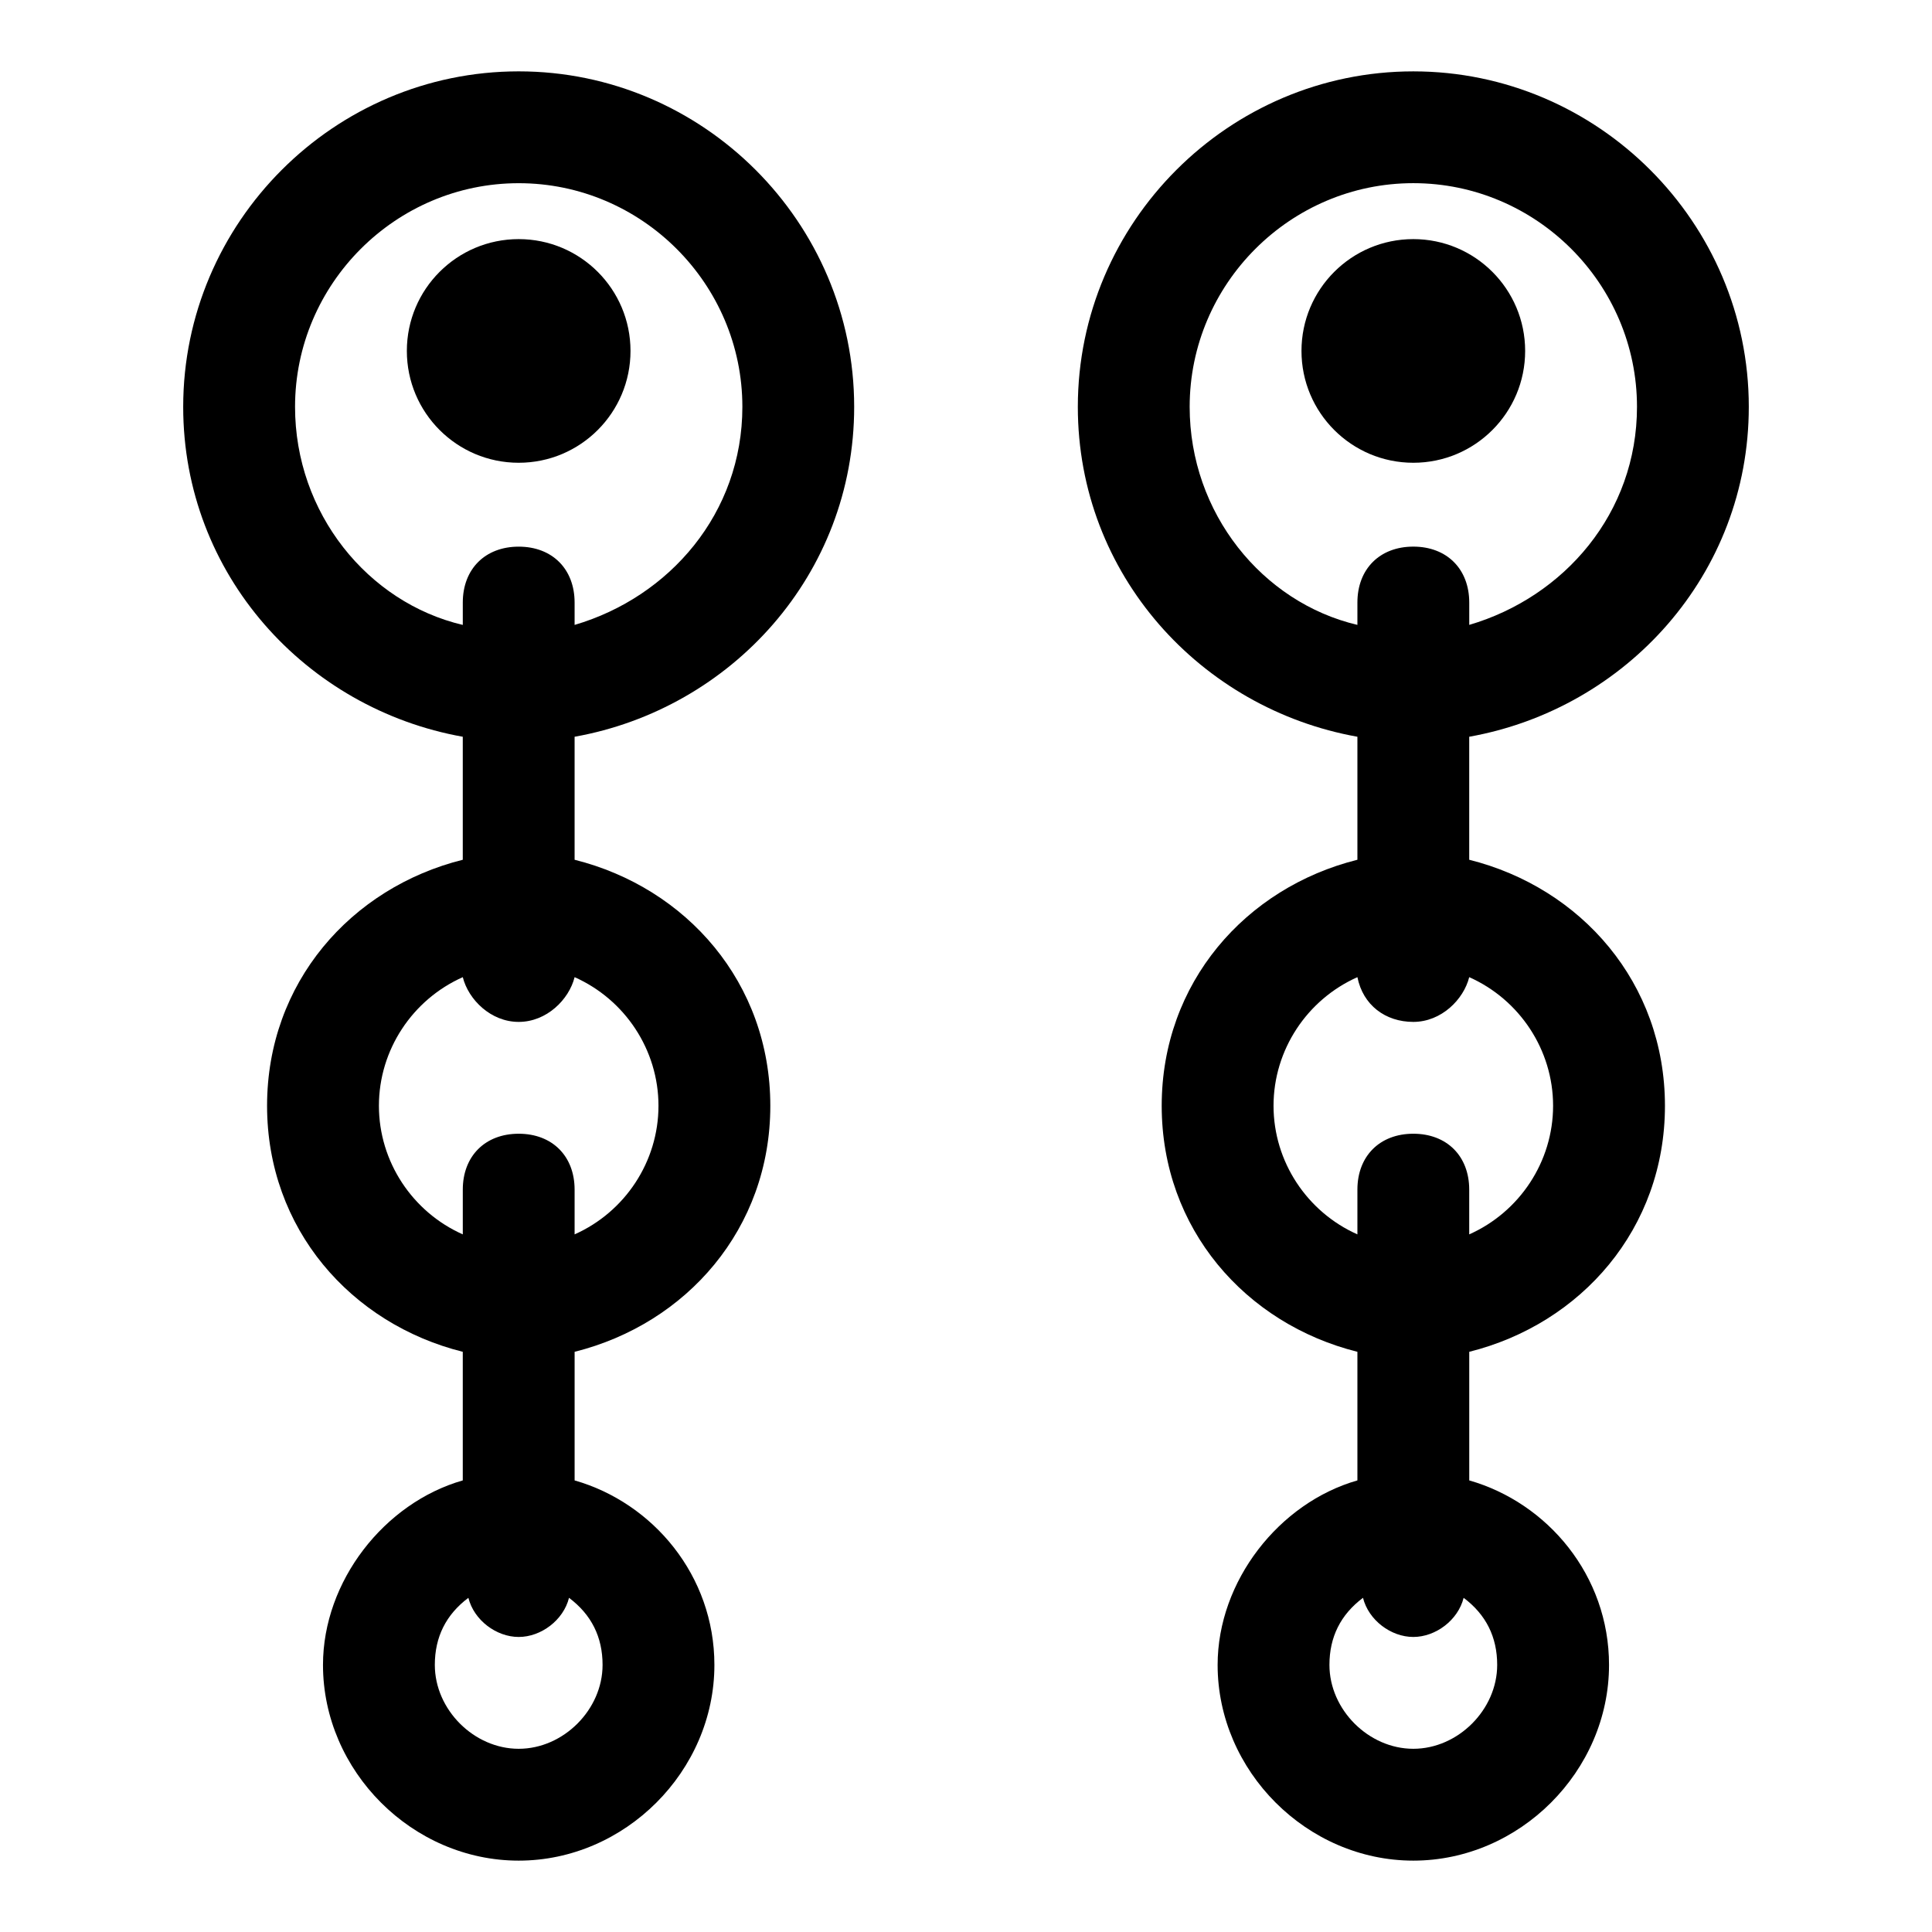
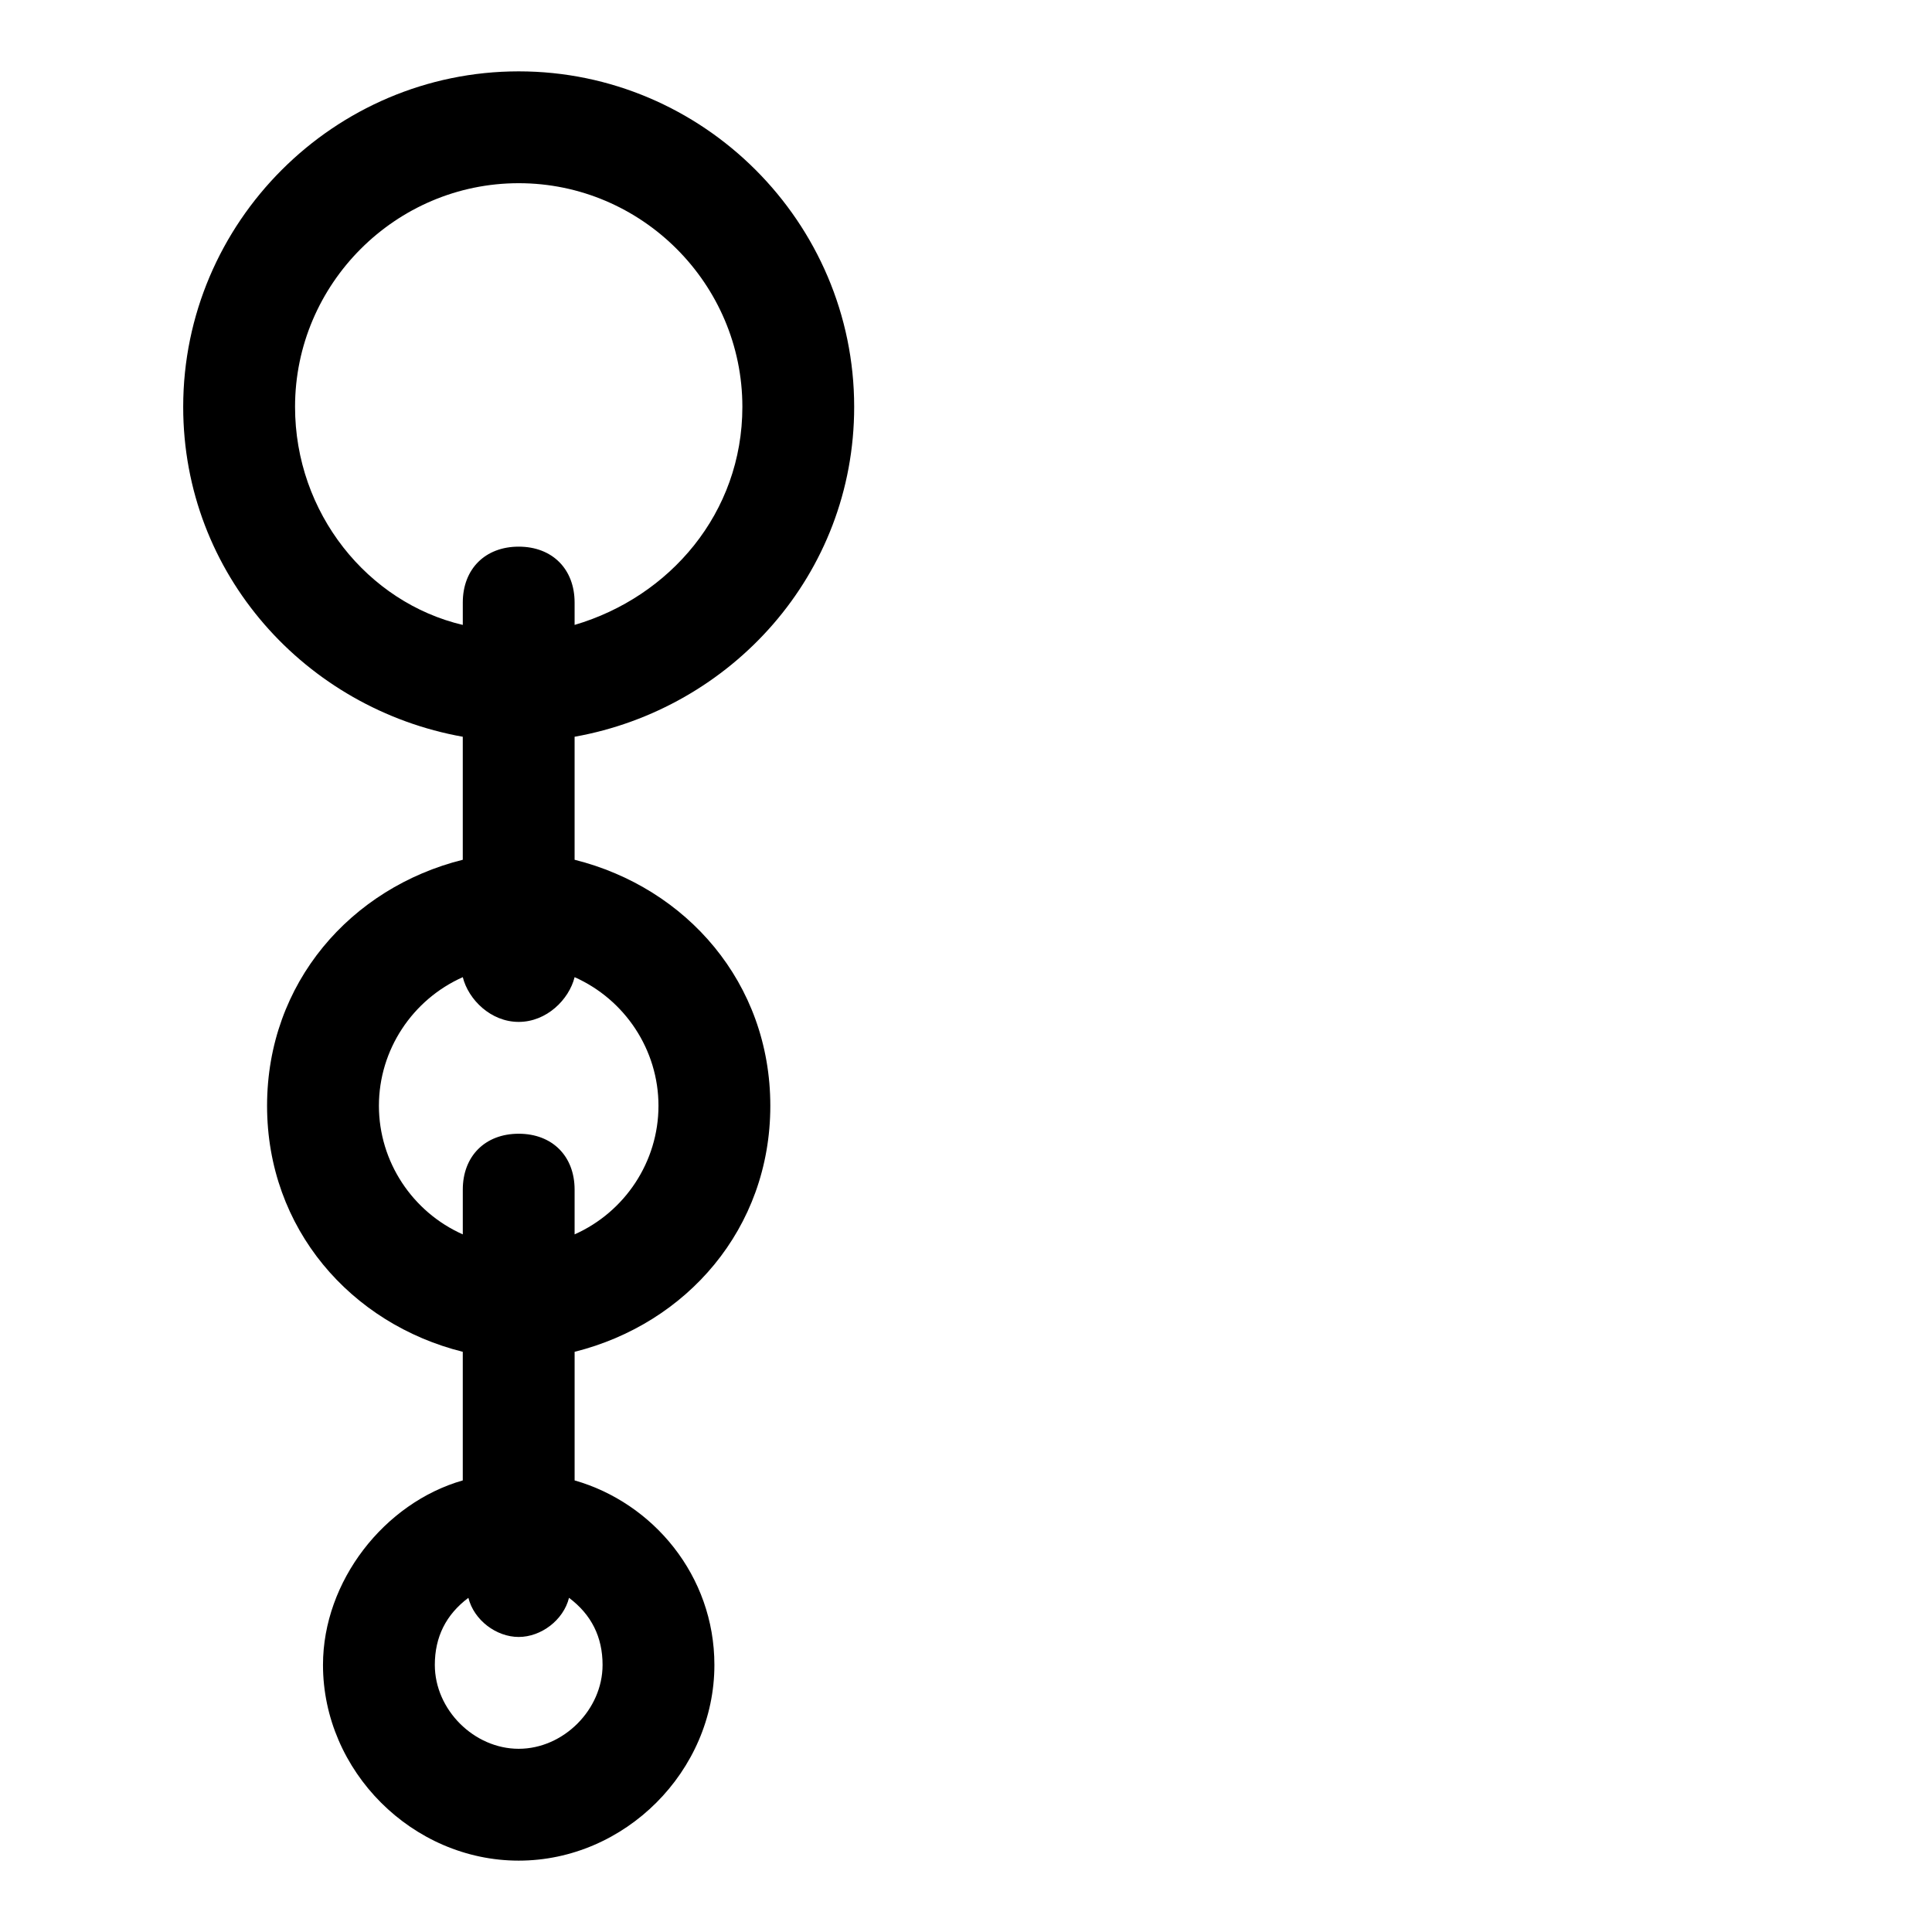
<svg xmlns="http://www.w3.org/2000/svg" fill="#000000" width="800px" height="800px" version="1.1" viewBox="144 144 512 512">
  <g>
    <path d="m281.46 162.91c-48.902 0-88.91 40.012-88.91 88.91 0 44.453 32.598 80.016 74.09 87.426v32.598c-29.637 7.41-51.863 32.598-51.863 65.199 0 32.602 22.227 57.789 51.863 65.199v34.082c-20.746 5.926-37.043 26.672-37.043 48.898 0 28.152 23.707 51.863 51.863 51.863 28.152 0 51.863-23.707 51.863-51.863 0-23.707-16.301-42.973-37.043-48.898v-34.082c29.637-7.41 51.863-32.598 51.863-65.199-0.004-32.598-22.23-57.789-51.867-65.199v-32.598c41.488-7.41 74.09-42.973 74.09-87.426 0-48.898-40.008-88.91-88.906-88.91zm22.227 422.31c0 11.855-10.371 22.227-22.227 22.227s-22.227-10.371-22.227-22.227c0-7.41 2.965-13.336 8.891-17.781 1.48 5.926 7.406 10.371 13.336 10.371 5.926 0 11.855-4.445 13.336-10.371 5.926 4.445 8.891 10.371 8.891 17.781zm14.816-148.18c0 14.816-8.891 28.152-22.227 34.082v-11.855c0-8.891-5.926-14.816-14.816-14.816s-14.816 5.926-14.816 14.816v11.855c-13.336-5.926-22.227-19.262-22.227-34.082 0-14.816 8.891-28.152 22.227-34.082 1.477 5.93 7.406 11.855 14.816 11.855 7.41 0 13.336-5.926 14.816-11.855 13.336 5.93 22.227 19.266 22.227 34.082zm-22.227-127.43v-5.926c0-8.891-5.926-14.816-14.816-14.816s-14.816 5.926-14.816 14.816v5.926c-25.191-5.926-44.453-29.637-44.453-57.789 0-32.598 26.672-59.273 59.273-59.273 32.598 0 59.273 26.672 59.273 59.273-0.008 28.152-19.27 50.379-44.461 57.789z" />
-     <path d="m607.45 251.82c0-48.898-40.008-88.906-88.906-88.906-48.898 0-88.906 40.008-88.906 88.906 0 44.453 32.598 80.016 74.09 87.426v32.598c-29.637 7.41-51.863 32.598-51.863 65.199 0 32.598 22.227 57.789 51.863 65.199v34.082c-20.746 5.926-37.043 26.672-37.043 48.898 0 28.152 23.707 51.863 51.863 51.863 28.152 0 51.863-23.707 51.863-51.863 0-23.707-16.301-42.973-37.043-48.898v-34.082c29.637-7.41 51.863-32.598 51.863-65.199-0.008-32.598-22.234-57.789-51.871-65.199v-32.598c41.492-7.41 74.09-42.973 74.09-87.426zm-66.68 333.4c0 11.855-10.371 22.227-22.227 22.227s-22.227-10.371-22.227-22.227c0-7.41 2.965-13.336 8.891-17.781 1.48 5.926 7.41 10.371 13.336 10.371s11.855-4.445 13.336-10.371c5.926 4.445 8.891 10.371 8.891 17.781zm14.816-148.18c0 14.816-8.891 28.152-22.227 34.082v-11.855c0-8.891-5.926-14.816-14.816-14.816s-14.816 5.926-14.816 14.816v11.855c-13.336-5.926-22.227-19.262-22.227-34.082 0-14.816 8.891-28.152 22.227-34.082 1.48 7.41 7.41 11.855 14.816 11.855 7.41 0 13.336-5.926 14.816-11.855 13.336 5.93 22.227 19.266 22.227 34.082zm-37.043-148.18c-8.891 0-14.816 5.926-14.816 14.816v5.926c-25.191-5.926-44.453-29.637-44.453-57.789 0-32.598 26.672-59.273 59.273-59.273 32.598 0 59.273 26.672 59.273 59.273 0 28.152-19.262 50.383-44.453 57.789v-5.926c-0.008-8.887-5.934-14.816-14.824-14.816z" />
-     <path d="m548.18 237c0 16.367-13.27 29.637-29.637 29.637-16.367 0-29.637-13.27-29.637-29.637s13.27-29.633 29.637-29.633c16.367 0 29.637 13.266 29.637 29.633" />
-     <path d="m311.09 237c0 16.367-13.266 29.637-29.633 29.637-16.371 0-29.637-13.27-29.637-29.637s13.266-29.633 29.637-29.633c16.367 0 29.633 13.266 29.633 29.633" />
  </g>
</svg>